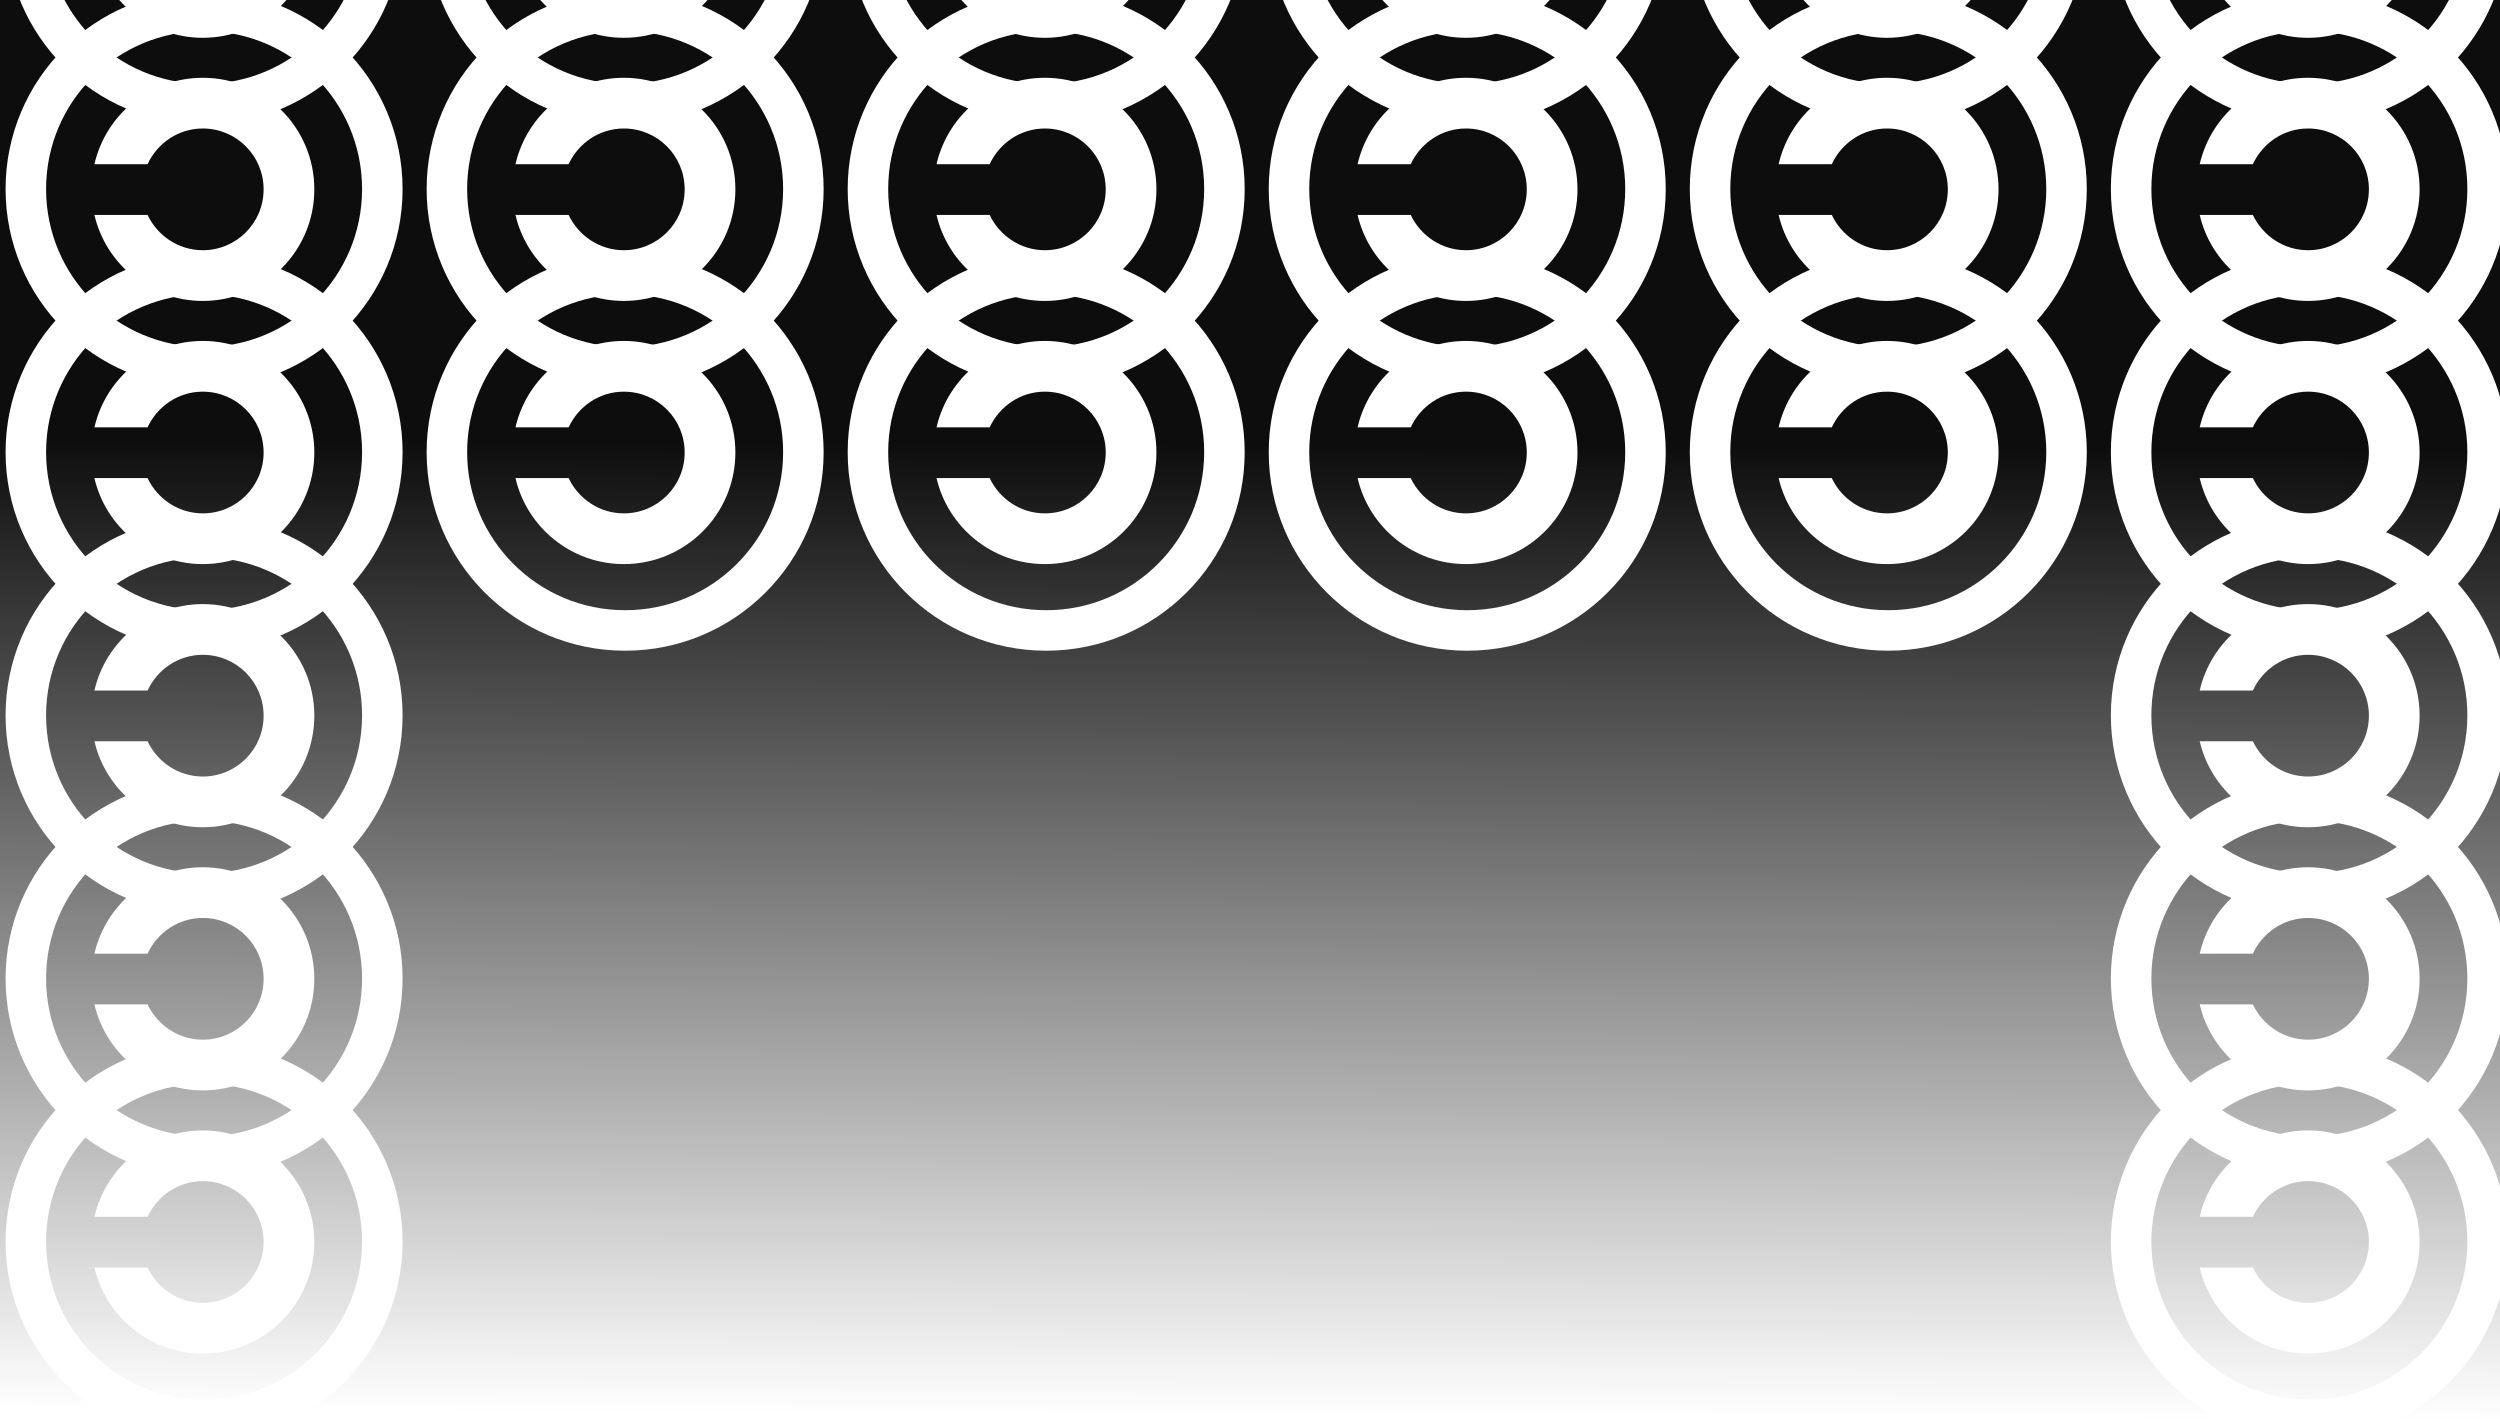
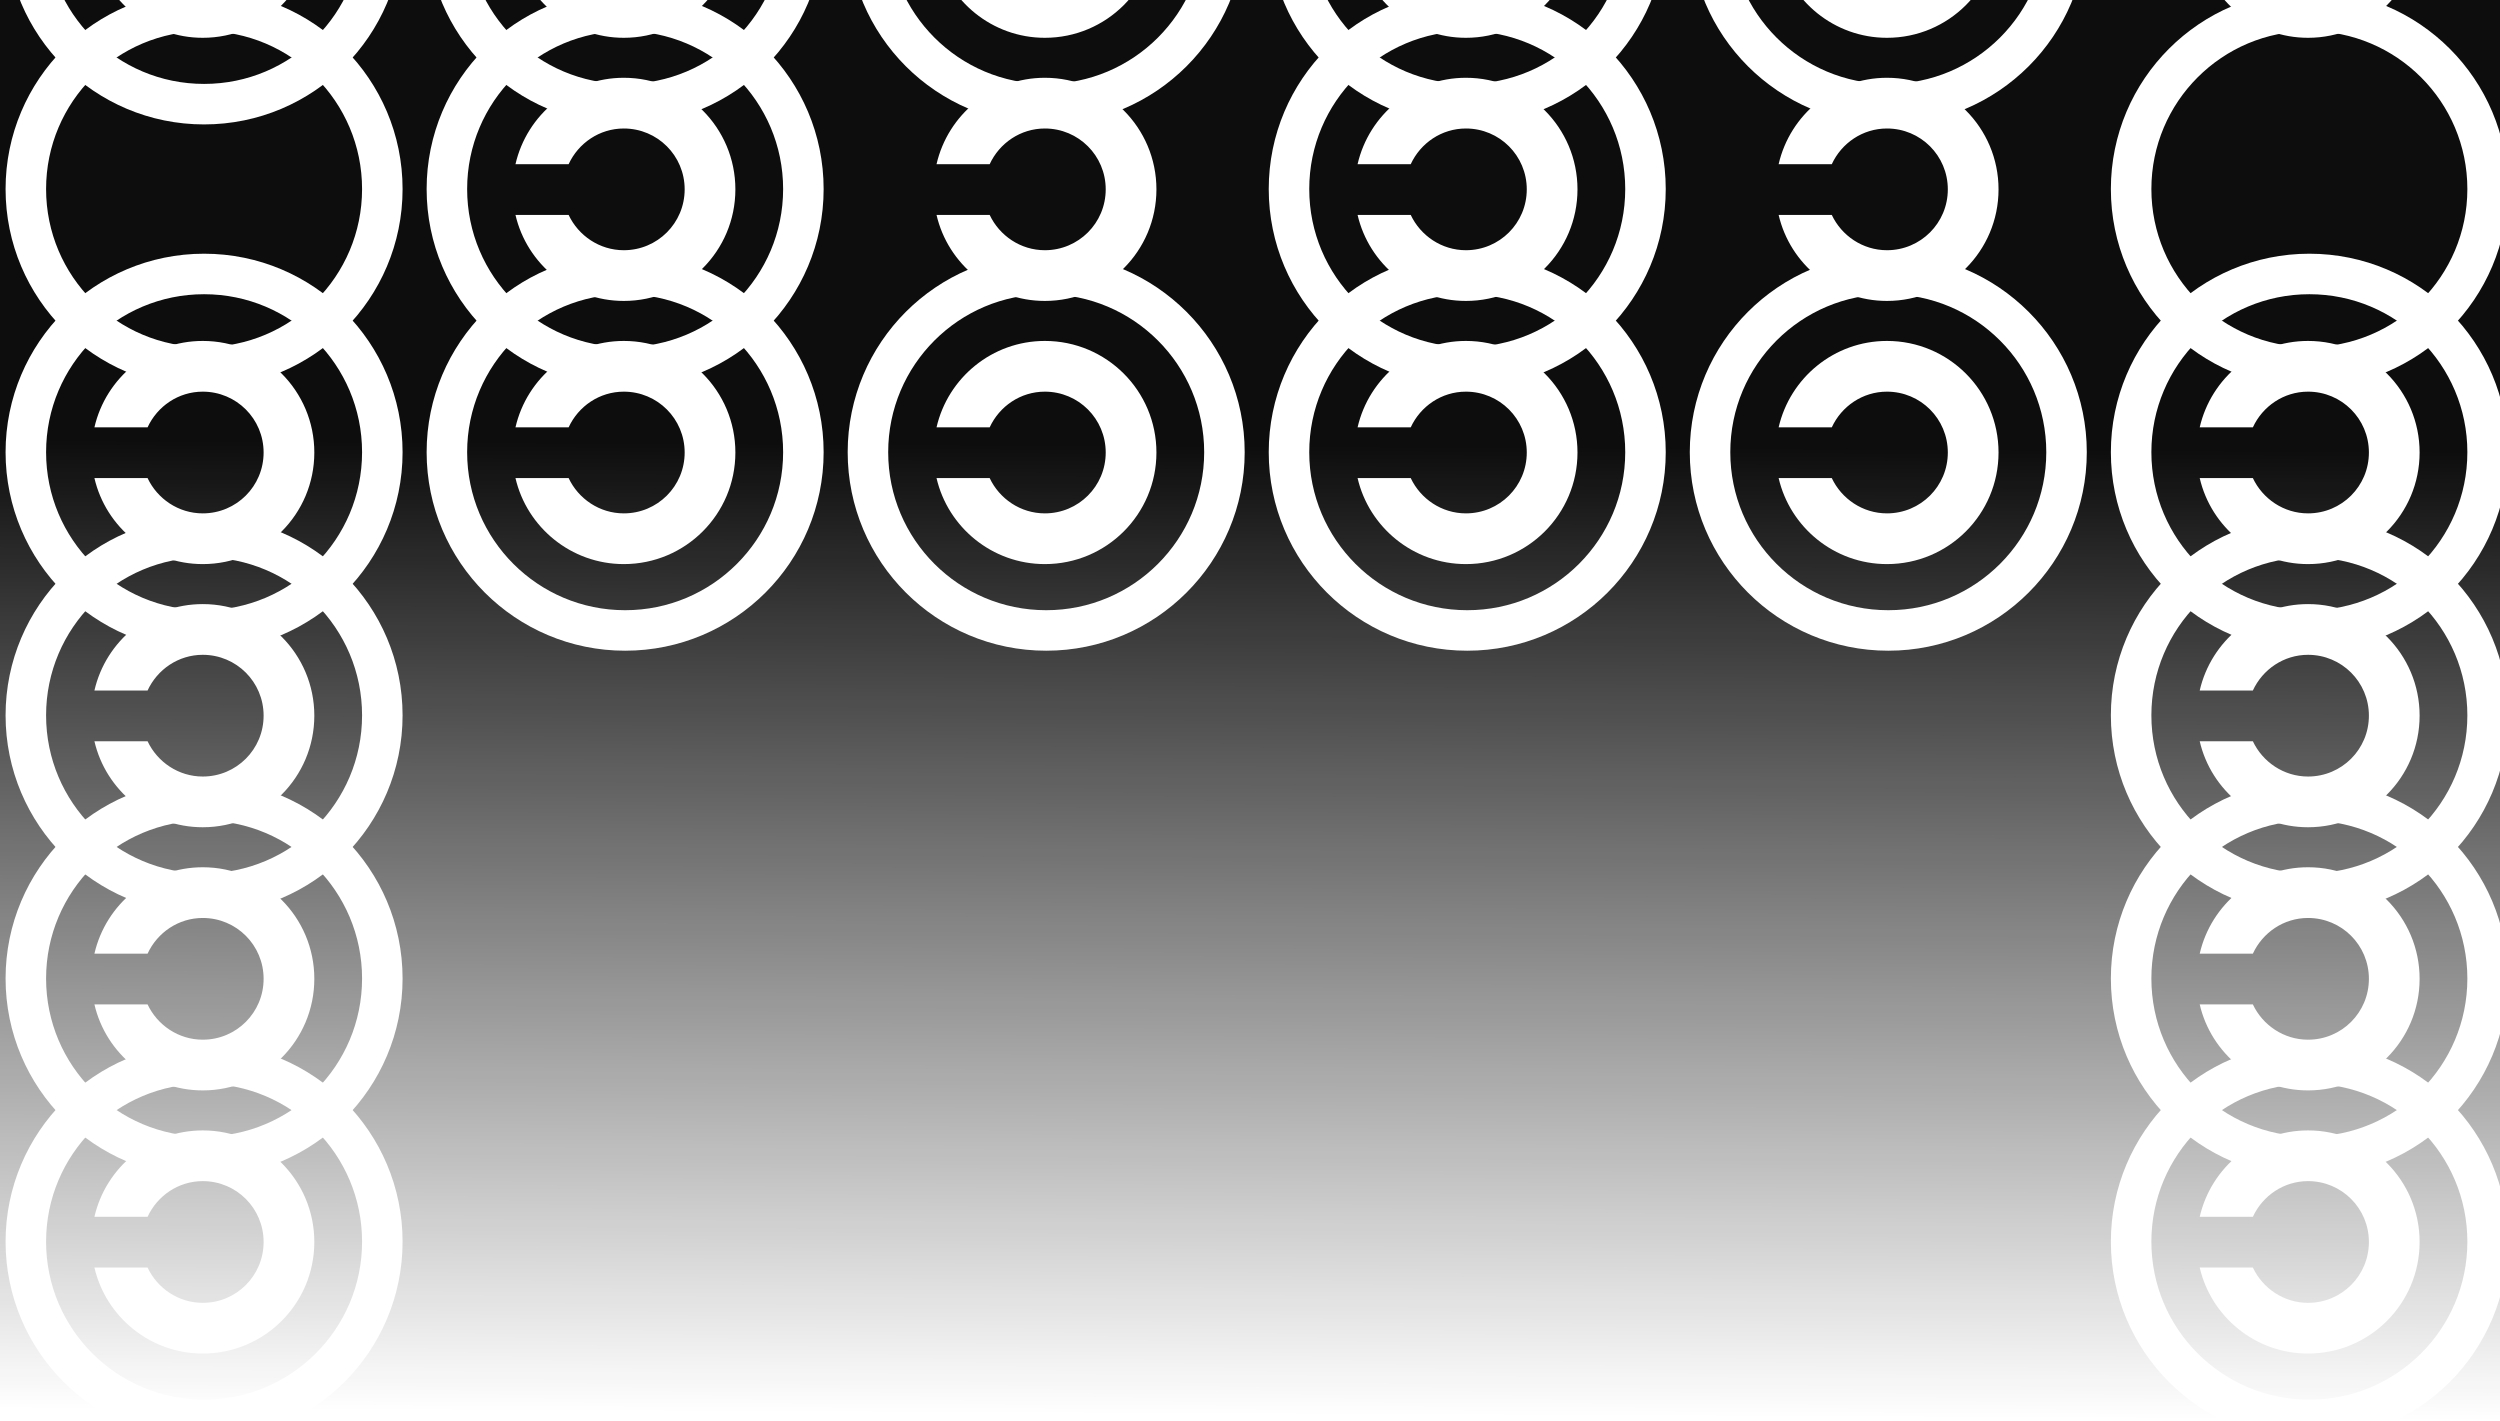
<svg xmlns="http://www.w3.org/2000/svg" xmlns:ns1="http://sodipodi.sourceforge.net/DTD/sodipodi-0.dtd" xmlns:ns2="http://www.inkscape.org/namespaces/inkscape" id="svg2" ns1:docname="software_livre_solisc.svg" viewBox="0 0 1900 1080" version="1.1" ns2:version="0.48.4 r9939">
  <rect x="0" y="0" width="1900" height="1080" fill="#808080" stroke="none" />
  <defs id="defs20">
    <linearGradient id="linearGradient3816" y2="338.47" gradientUnits="userSpaceOnUse" x2="1007.7" y1="1075.8" x1="1004.2" ns2:collect="always">
      <stop id="stop3810" style="stop-color:#ffffff" offset="0" />
      <stop id="stop3812" style="stop-color:#ffffff;stop-opacity:0" offset="1" />
    </linearGradient>
  </defs>
  <ns1:namedview id="namedview18" bordercolor="#666666" ns2:pageshadow="2" guidetolerance="10" pagecolor="#ffffff" gridtolerance="10" ns2:window-maximized="1" ns2:zoom="0.118" objecttolerance="10" borderopacity="1" ns2:current-layer="svg2" ns2:cx="954.14378" ns2:cy="997.26044" ns2:window-y="0" ns2:window-x="0" ns2:guide-bbox="true" ns2:window-width="1024" showgrid="false" ns2:pageopacity="0" ns2:window-height="578" showguides="true">
    <ns1:guide id="guide3798" position="834.746,1080.508" orientation="0,1" />
    <ns1:guide id="guide3800" position="923.729,4.237" orientation="0,1" />
    <ns1:guide id="guide3802" position="4.237,487.288" orientation="1,0" />
    <ns1:guide id="guide3804" position="1894.068,555.085" orientation="1,0" />
  </ns1:namedview>
  <rect id="rect3796" style="opacity:.9;stroke-linejoin:round;color:#000000;stroke-dashoffset:10.63;stroke:#ffffff;stroke-linecap:round;stroke-width:7;fill:#000000" height="1186.4" width="2110.2" y="-55.593" x="-84.746" />
  <rect id="rect3806" style="stroke-linejoin:round;color:#000000;stroke-dashoffset:10.63;stroke:#ffffff;stroke-linecap:round;stroke-width:7;fill:url(#linearGradient3816)" height="1186.4" width="2110.2" y="-55.593" x="-84.746" />
  <g id="g7127" transform="matrix(2.153 0 0 2.153 -2478.6 940.82)">
    <circle id="circle4019" ns1:rx="440" ns1:ry="440" style="stroke:#ffffff;stroke-width:100;fill:none" d="M 930,490 C 930,733.005 733.005,930 490,930 246.995,930 50,733.005 50,490 50,246.995 246.995,50 490,50 733.005,50 930,246.995 930,490 z" cx="490" cy="490" transform="matrix(.143 0 0 .143 1153.2 -533.2)" ns1:cy="490" ns1:cx="490" r="440" />
    <path id="path4021" d="m1222.8-502.41c-18.619 0-34.23 13.033-38.24 30.506h18.762c3.437-7.447 10.885-12.603 19.478-12.603 11.887 0 21.483 9.596 21.483 21.483s-9.596 21.483-21.483 21.483c-8.593 0-16.041-5.156-19.478-12.46h-18.762c4.01 17.33 19.621 30.363 38.24 30.363 21.77 0 39.386-17.616 39.386-39.386 0-21.769-17.616-39.386-39.386-39.386z" style="fill:#ffffff" ns2:connector-curvature="0" />
  </g>
  <g id="g7131" transform="matrix(2.153 0 0 2.153 -2158.6 940.82)">
    <circle id="circle7133" ns1:rx="440" ns1:ry="440" style="stroke:#ffffff;stroke-width:100;fill:none" d="M 930,490 C 930,733.005 733.005,930 490,930 246.995,930 50,733.005 50,490 50,246.995 246.995,50 490,50 733.005,50 930,246.995 930,490 z" ns1:cy="490" transform="matrix(.143 0 0 .143 1153.2 -533.2)" cy="490" cx="490" r="440" ns1:cx="490" />
    <path id="path7135" style="fill:#ffffff" ns2:connector-curvature="0" d="m1222.8-502.41c-18.619 0-34.23 13.033-38.24 30.506h18.762c3.437-7.447 10.885-12.603 19.478-12.603 11.887 0 21.483 9.596 21.483 21.483s-9.596 21.483-21.483 21.483c-8.593 0-16.041-5.156-19.478-12.46h-18.762c4.01 17.33 19.621 30.363 38.24 30.363 21.77 0 39.386-17.616 39.386-39.386 0-21.769-17.616-39.386-39.386-39.386z" />
  </g>
  <g id="g7137" transform="matrix(2.153 0 0 2.153 -1838.6 940.82)">
    <circle id="circle7139" ns1:rx="440" ns1:ry="440" style="stroke:#ffffff;stroke-width:100;fill:none" d="M 930,490 C 930,733.005 733.005,930 490,930 246.995,930 50,733.005 50,490 50,246.995 246.995,50 490,50 733.005,50 930,246.995 930,490 z" cx="490" cy="490" transform="matrix(.143 0 0 .143 1153.2 -533.2)" ns1:cy="490" ns1:cx="490" r="440" />
    <path id="path7141" d="m1222.8-502.41c-18.619 0-34.23 13.033-38.24 30.506h18.762c3.437-7.447 10.885-12.603 19.478-12.603 11.887 0 21.483 9.596 21.483 21.483s-9.596 21.483-21.483 21.483c-8.593 0-16.041-5.156-19.478-12.46h-18.762c4.01 17.33 19.621 30.363 38.24 30.363 21.77 0 39.386-17.616 39.386-39.386 0-21.769-17.616-39.386-39.386-39.386z" style="fill:#ffffff" ns2:connector-curvature="0" />
  </g>
  <g id="g7143" transform="matrix(2.153 0 0 2.153 -1518.6 940.82)">
    <circle id="circle7145" ns1:rx="440" ns1:ry="440" style="stroke:#ffffff;stroke-width:100;fill:none" d="M 930,490 C 930,733.005 733.005,930 490,930 246.995,930 50,733.005 50,490 50,246.995 246.995,50 490,50 733.005,50 930,246.995 930,490 z" ns1:cy="490" transform="matrix(.143 0 0 .143 1153.2 -533.2)" cy="490" cx="490" r="440" ns1:cx="490" />
    <path id="path7147" style="fill:#ffffff" ns2:connector-curvature="0" d="m1222.8-502.41c-18.619 0-34.23 13.033-38.24 30.506h18.762c3.437-7.447 10.885-12.603 19.478-12.603 11.887 0 21.483 9.596 21.483 21.483s-9.596 21.483-21.483 21.483c-8.593 0-16.041-5.156-19.478-12.46h-18.762c4.01 17.33 19.621 30.363 38.24 30.363 21.77 0 39.386-17.616 39.386-39.386 0-21.769-17.616-39.386-39.386-39.386z" />
  </g>
  <g id="g7149" transform="matrix(2.153 0 0 2.153 -1198.6 940.82)">
    <circle id="circle7151" ns1:rx="440" ns1:ry="440" style="stroke:#ffffff;stroke-width:100;fill:none" d="M 930,490 C 930,733.005 733.005,930 490,930 246.995,930 50,733.005 50,490 50,246.995 246.995,50 490,50 733.005,50 930,246.995 930,490 z" cx="490" cy="490" transform="matrix(.143 0 0 .143 1153.2 -533.2)" ns1:cy="490" ns1:cx="490" r="440" />
    <path id="path7153" d="m1222.8-502.41c-18.619 0-34.23 13.033-38.24 30.506h18.762c3.437-7.447 10.885-12.603 19.478-12.603 11.887 0 21.483 9.596 21.483 21.483s-9.596 21.483-21.483 21.483c-8.593 0-16.041-5.156-19.478-12.46h-18.762c4.01 17.33 19.621 30.363 38.24 30.363 21.77 0 39.386-17.616 39.386-39.386 0-21.769-17.616-39.386-39.386-39.386z" style="fill:#ffffff" ns2:connector-curvature="0" />
  </g>
  <g id="g7155" transform="matrix(2.153 0 0 2.153 -878.58 940.82)">
-     <circle id="circle7157" ns1:rx="440" ns1:ry="440" style="stroke:#ffffff;stroke-width:100;fill:none" d="M 930,490 C 930,733.005 733.005,930 490,930 246.995,930 50,733.005 50,490 50,246.995 246.995,50 490,50 733.005,50 930,246.995 930,490 z" ns1:cy="490" transform="matrix(.143 0 0 .143 1153.2 -533.2)" cy="490" cx="490" r="440" ns1:cx="490" />
    <path id="path7159" style="fill:#ffffff" ns2:connector-curvature="0" d="m1222.8-502.41c-18.619 0-34.23 13.033-38.24 30.506h18.762c3.437-7.447 10.885-12.603 19.478-12.603 11.887 0 21.483 9.596 21.483 21.483s-9.596 21.483-21.483 21.483c-8.593 0-16.041-5.156-19.478-12.46h-18.762c4.01 17.33 19.621 30.363 38.24 30.363 21.77 0 39.386-17.616 39.386-39.386 0-21.769-17.616-39.386-39.386-39.386z" />
  </g>
  <g id="g7161" transform="matrix(2.153 0 0 2.153 -2478.6 1140.8)">
    <circle id="circle7163" ns1:rx="440" ns1:ry="440" style="stroke:#ffffff;stroke-width:100;fill:none" d="M 930,490 C 930,733.005 733.005,930 490,930 246.995,930 50,733.005 50,490 50,246.995 246.995,50 490,50 733.005,50 930,246.995 930,490 z" ns1:cy="490" transform="matrix(.143 0 0 .143 1153.2 -533.2)" cy="490" cx="490" r="440" ns1:cx="490" />
-     <path id="path7165" style="fill:#ffffff" ns2:connector-curvature="0" d="m1222.8-502.41c-18.619 0-34.23 13.033-38.24 30.506h18.762c3.437-7.447 10.885-12.603 19.478-12.603 11.887 0 21.483 9.596 21.483 21.483s-9.596 21.483-21.483 21.483c-8.593 0-16.041-5.156-19.478-12.46h-18.762c4.01 17.33 19.621 30.363 38.24 30.363 21.77 0 39.386-17.616 39.386-39.386 0-21.769-17.616-39.386-39.386-39.386z" />
  </g>
  <g id="g7167" transform="matrix(2.153 0 0 2.153 -2158.6 1140.8)">
    <circle id="circle7169" ns1:rx="440" ns1:ry="440" style="stroke:#ffffff;stroke-width:100;fill:none" d="M 930,490 C 930,733.005 733.005,930 490,930 246.995,930 50,733.005 50,490 50,246.995 246.995,50 490,50 733.005,50 930,246.995 930,490 z" cx="490" cy="490" transform="matrix(.143 0 0 .143 1153.2 -533.2)" ns1:cy="490" ns1:cx="490" r="440" />
    <path id="path7171" d="m1222.8-502.41c-18.619 0-34.23 13.033-38.24 30.506h18.762c3.437-7.447 10.885-12.603 19.478-12.603 11.887 0 21.483 9.596 21.483 21.483s-9.596 21.483-21.483 21.483c-8.593 0-16.041-5.156-19.478-12.46h-18.762c4.01 17.33 19.621 30.363 38.24 30.363 21.77 0 39.386-17.616 39.386-39.386 0-21.769-17.616-39.386-39.386-39.386z" style="fill:#ffffff" ns2:connector-curvature="0" />
  </g>
  <g id="g7173" transform="matrix(2.153 0 0 2.153 -1838.6 1140.8)">
-     <circle id="circle7175" ns1:rx="440" ns1:ry="440" style="stroke:#ffffff;stroke-width:100;fill:none" d="M 930,490 C 930,733.005 733.005,930 490,930 246.995,930 50,733.005 50,490 50,246.995 246.995,50 490,50 733.005,50 930,246.995 930,490 z" ns1:cy="490" transform="matrix(.143 0 0 .143 1153.2 -533.2)" cy="490" cx="490" r="440" ns1:cx="490" />
    <path id="path7177" style="fill:#ffffff" ns2:connector-curvature="0" d="m1222.8-502.41c-18.619 0-34.23 13.033-38.24 30.506h18.762c3.437-7.447 10.885-12.603 19.478-12.603 11.887 0 21.483 9.596 21.483 21.483s-9.596 21.483-21.483 21.483c-8.593 0-16.041-5.156-19.478-12.46h-18.762c4.01 17.33 19.621 30.363 38.24 30.363 21.77 0 39.386-17.616 39.386-39.386 0-21.769-17.616-39.386-39.386-39.386z" />
  </g>
  <g id="g7179" transform="matrix(2.153 0 0 2.153 -1518.6 1140.8)">
    <circle id="circle7181" ns1:rx="440" ns1:ry="440" style="stroke:#ffffff;stroke-width:100;fill:none" d="M 930,490 C 930,733.005 733.005,930 490,930 246.995,930 50,733.005 50,490 50,246.995 246.995,50 490,50 733.005,50 930,246.995 930,490 z" cx="490" cy="490" transform="matrix(.143 0 0 .143 1153.2 -533.2)" ns1:cy="490" ns1:cx="490" r="440" />
    <path id="path7183" d="m1222.8-502.41c-18.619 0-34.23 13.033-38.24 30.506h18.762c3.437-7.447 10.885-12.603 19.478-12.603 11.887 0 21.483 9.596 21.483 21.483s-9.596 21.483-21.483 21.483c-8.593 0-16.041-5.156-19.478-12.46h-18.762c4.01 17.33 19.621 30.363 38.24 30.363 21.77 0 39.386-17.616 39.386-39.386 0-21.769-17.616-39.386-39.386-39.386z" style="fill:#ffffff" ns2:connector-curvature="0" />
  </g>
  <g id="g7185" transform="matrix(2.153 0 0 2.153 -1198.6 1140.8)">
-     <circle id="circle7187" ns1:rx="440" ns1:ry="440" style="stroke:#ffffff;stroke-width:100;fill:none" d="M 930,490 C 930,733.005 733.005,930 490,930 246.995,930 50,733.005 50,490 50,246.995 246.995,50 490,50 733.005,50 930,246.995 930,490 z" ns1:cy="490" transform="matrix(.143 0 0 .143 1153.2 -533.2)" cy="490" cx="490" r="440" ns1:cx="490" />
    <path id="path7189" style="fill:#ffffff" ns2:connector-curvature="0" d="m1222.8-502.41c-18.619 0-34.23 13.033-38.24 30.506h18.762c3.437-7.447 10.885-12.603 19.478-12.603 11.887 0 21.483 9.596 21.483 21.483s-9.596 21.483-21.483 21.483c-8.593 0-16.041-5.156-19.478-12.46h-18.762c4.01 17.33 19.621 30.363 38.24 30.363 21.77 0 39.386-17.616 39.386-39.386 0-21.769-17.616-39.386-39.386-39.386z" />
  </g>
  <g id="g7191" transform="matrix(2.153 0 0 2.153 -878.58 1140.8)">
    <circle id="circle7193" ns1:rx="440" ns1:ry="440" style="stroke:#ffffff;stroke-width:100;fill:none" d="M 930,490 C 930,733.005 733.005,930 490,930 246.995,930 50,733.005 50,490 50,246.995 246.995,50 490,50 733.005,50 930,246.995 930,490 z" cx="490" cy="490" transform="matrix(.143 0 0 .143 1153.2 -533.2)" ns1:cy="490" ns1:cx="490" r="440" />
-     <path id="path7195" d="m1222.8-502.41c-18.619 0-34.23 13.033-38.24 30.506h18.762c3.437-7.447 10.885-12.603 19.478-12.603 11.887 0 21.483 9.596 21.483 21.483s-9.596 21.483-21.483 21.483c-8.593 0-16.041-5.156-19.478-12.46h-18.762c4.01 17.33 19.621 30.363 38.24 30.363 21.77 0 39.386-17.616 39.386-39.386 0-21.769-17.616-39.386-39.386-39.386z" style="fill:#ffffff" ns2:connector-curvature="0" />
  </g>
  <g id="g7197" transform="matrix(2.153 0 0 2.153 -2478.6 1340.8)">
    <circle id="circle7199" ns1:rx="440" ns1:ry="440" style="stroke:#ffffff;stroke-width:100;fill:none" d="M 930,490 C 930,733.005 733.005,930 490,930 246.995,930 50,733.005 50,490 50,246.995 246.995,50 490,50 733.005,50 930,246.995 930,490 z" cx="490" cy="490" transform="matrix(.143 0 0 .143 1153.2 -533.2)" ns1:cy="490" ns1:cx="490" r="440" />
    <path id="path7201" d="m1222.8-502.41c-18.619 0-34.23 13.033-38.24 30.506h18.762c3.437-7.447 10.885-12.603 19.478-12.603 11.887 0 21.483 9.596 21.483 21.483s-9.596 21.483-21.483 21.483c-8.593 0-16.041-5.156-19.478-12.46h-18.762c4.01 17.33 19.621 30.363 38.24 30.363 21.77 0 39.386-17.616 39.386-39.386 0-21.769-17.616-39.386-39.386-39.386z" style="fill:#ffffff" ns2:connector-curvature="0" />
  </g>
  <g id="g7203" transform="matrix(2.153 0 0 2.153 -2158.6 1340.8)">
    <circle id="circle7205" ns1:rx="440" ns1:ry="440" style="stroke:#ffffff;stroke-width:100;fill:none" d="M 930,490 C 930,733.005 733.005,930 490,930 246.995,930 50,733.005 50,490 50,246.995 246.995,50 490,50 733.005,50 930,246.995 930,490 z" ns1:cy="490" transform="matrix(.143 0 0 .143 1153.2 -533.2)" cy="490" cx="490" r="440" ns1:cx="490" />
    <path id="path7207" style="fill:#ffffff" ns2:connector-curvature="0" d="m1222.8-502.41c-18.619 0-34.23 13.033-38.24 30.506h18.762c3.437-7.447 10.885-12.603 19.478-12.603 11.887 0 21.483 9.596 21.483 21.483s-9.596 21.483-21.483 21.483c-8.593 0-16.041-5.156-19.478-12.46h-18.762c4.01 17.33 19.621 30.363 38.24 30.363 21.77 0 39.386-17.616 39.386-39.386 0-21.769-17.616-39.386-39.386-39.386z" />
  </g>
  <g id="g7209" transform="matrix(2.153 0 0 2.153 -1838.6 1340.8)">
    <circle id="circle7211" ns1:rx="440" ns1:ry="440" style="stroke:#ffffff;stroke-width:100;fill:none" d="M 930,490 C 930,733.005 733.005,930 490,930 246.995,930 50,733.005 50,490 50,246.995 246.995,50 490,50 733.005,50 930,246.995 930,490 z" cx="490" cy="490" transform="matrix(.143 0 0 .143 1153.2 -533.2)" ns1:cy="490" ns1:cx="490" r="440" />
    <path id="path7213" d="m1222.8-502.41c-18.619 0-34.23 13.033-38.24 30.506h18.762c3.437-7.447 10.885-12.603 19.478-12.603 11.887 0 21.483 9.596 21.483 21.483s-9.596 21.483-21.483 21.483c-8.593 0-16.041-5.156-19.478-12.46h-18.762c4.01 17.33 19.621 30.363 38.24 30.363 21.77 0 39.386-17.616 39.386-39.386 0-21.769-17.616-39.386-39.386-39.386z" style="fill:#ffffff" ns2:connector-curvature="0" />
  </g>
  <g id="g7215" transform="matrix(2.153 0 0 2.153 -1518.6 1340.8)">
    <circle id="circle7217" ns1:rx="440" ns1:ry="440" style="stroke:#ffffff;stroke-width:100;fill:none" d="M 930,490 C 930,733.005 733.005,930 490,930 246.995,930 50,733.005 50,490 50,246.995 246.995,50 490,50 733.005,50 930,246.995 930,490 z" ns1:cy="490" transform="matrix(.143 0 0 .143 1153.2 -533.2)" cy="490" cx="490" r="440" ns1:cx="490" />
    <path id="path7219" style="fill:#ffffff" ns2:connector-curvature="0" d="m1222.8-502.41c-18.619 0-34.23 13.033-38.24 30.506h18.762c3.437-7.447 10.885-12.603 19.478-12.603 11.887 0 21.483 9.596 21.483 21.483s-9.596 21.483-21.483 21.483c-8.593 0-16.041-5.156-19.478-12.46h-18.762c4.01 17.33 19.621 30.363 38.24 30.363 21.77 0 39.386-17.616 39.386-39.386 0-21.769-17.616-39.386-39.386-39.386z" />
  </g>
  <g id="g7221" transform="matrix(2.153 0 0 2.153 -1198.6 1340.8)">
    <circle id="circle7223" ns1:rx="440" ns1:ry="440" style="stroke:#ffffff;stroke-width:100;fill:none" d="M 930,490 C 930,733.005 733.005,930 490,930 246.995,930 50,733.005 50,490 50,246.995 246.995,50 490,50 733.005,50 930,246.995 930,490 z" cx="490" cy="490" transform="matrix(.143 0 0 .143 1153.2 -533.2)" ns1:cy="490" ns1:cx="490" r="440" />
    <path id="path7225" d="m1222.8-502.41c-18.619 0-34.23 13.033-38.24 30.506h18.762c3.437-7.447 10.885-12.603 19.478-12.603 11.887 0 21.483 9.596 21.483 21.483s-9.596 21.483-21.483 21.483c-8.593 0-16.041-5.156-19.478-12.46h-18.762c4.01 17.33 19.621 30.363 38.24 30.363 21.77 0 39.386-17.616 39.386-39.386 0-21.769-17.616-39.386-39.386-39.386z" style="fill:#ffffff" ns2:connector-curvature="0" />
  </g>
  <g id="g7227" transform="matrix(2.153 0 0 2.153 -878.58 1340.8)">
    <circle id="circle7229" ns1:rx="440" ns1:ry="440" style="stroke:#ffffff;stroke-width:100;fill:none" d="M 930,490 C 930,733.005 733.005,930 490,930 246.995,930 50,733.005 50,490 50,246.995 246.995,50 490,50 733.005,50 930,246.995 930,490 z" ns1:cy="490" transform="matrix(.143 0 0 .143 1153.2 -533.2)" cy="490" cx="490" r="440" ns1:cx="490" />
    <path id="path7231" style="fill:#ffffff" ns2:connector-curvature="0" d="m1222.8-502.41c-18.619 0-34.23 13.033-38.24 30.506h18.762c3.437-7.447 10.885-12.603 19.478-12.603 11.887 0 21.483 9.596 21.483 21.483s-9.596 21.483-21.483 21.483c-8.593 0-16.041-5.156-19.478-12.46h-18.762c4.01 17.33 19.621 30.363 38.24 30.363 21.77 0 39.386-17.616 39.386-39.386 0-21.769-17.616-39.386-39.386-39.386z" />
  </g>
  <g id="g7233" transform="matrix(2.153 0 0 2.153 -2478.6 1540.8)">
    <circle id="circle7235" ns1:rx="440" ns1:ry="440" style="stroke:#ffffff;stroke-width:100;fill:none" d="M 930,490 C 930,733.005 733.005,930 490,930 246.995,930 50,733.005 50,490 50,246.995 246.995,50 490,50 733.005,50 930,246.995 930,490 z" ns1:cy="490" transform="matrix(.143 0 0 .143 1153.2 -533.2)" cy="490" cx="490" r="440" ns1:cx="490" />
    <path id="path7237" style="fill:#ffffff" ns2:connector-curvature="0" d="m1222.8-502.41c-18.619 0-34.23 13.033-38.24 30.506h18.762c3.437-7.447 10.885-12.603 19.478-12.603 11.887 0 21.483 9.596 21.483 21.483s-9.596 21.483-21.483 21.483c-8.593 0-16.041-5.156-19.478-12.46h-18.762c4.01 17.33 19.621 30.363 38.24 30.363 21.77 0 39.386-17.616 39.386-39.386 0-21.769-17.616-39.386-39.386-39.386z" />
  </g>
  <g id="g7239" transform="matrix(2.153 0 0 2.153 -2478.6 1740.8)">
    <circle id="circle7241" ns1:rx="440" ns1:ry="440" style="stroke:#ffffff;stroke-width:100;fill:none" d="M 930,490 C 930,733.005 733.005,930 490,930 246.995,930 50,733.005 50,490 50,246.995 246.995,50 490,50 733.005,50 930,246.995 930,490 z" cx="490" cy="490" transform="matrix(.143 0 0 .143 1153.2 -533.2)" ns1:cy="490" ns1:cx="490" r="440" />
    <path id="path7243" d="m1222.8-502.41c-18.619 0-34.23 13.033-38.24 30.506h18.762c3.437-7.447 10.885-12.603 19.478-12.603 11.887 0 21.483 9.596 21.483 21.483s-9.596 21.483-21.483 21.483c-8.593 0-16.041-5.156-19.478-12.46h-18.762c4.01 17.33 19.621 30.363 38.24 30.363 21.77 0 39.386-17.616 39.386-39.386 0-21.769-17.616-39.386-39.386-39.386z" style="fill:#ffffff" ns2:connector-curvature="0" />
  </g>
  <g id="g7245" transform="matrix(2.153 0 0 2.153 -2478.6 1940.8)">
    <circle id="circle7247" ns1:rx="440" ns1:ry="440" style="stroke:#ffffff;stroke-width:100;fill:none" d="M 930,490 C 930,733.005 733.005,930 490,930 246.995,930 50,733.005 50,490 50,246.995 246.995,50 490,50 733.005,50 930,246.995 930,490 z" ns1:cy="490" transform="matrix(.143 0 0 .143 1153.2 -533.2)" cy="490" cx="490" r="440" ns1:cx="490" />
    <path id="path7249" style="fill:#ffffff" ns2:connector-curvature="0" d="m1222.8-502.41c-18.619 0-34.23 13.033-38.24 30.506h18.762c3.437-7.447 10.885-12.603 19.478-12.603 11.887 0 21.483 9.596 21.483 21.483s-9.596 21.483-21.483 21.483c-8.593 0-16.041-5.156-19.478-12.46h-18.762c4.01 17.33 19.621 30.363 38.24 30.363 21.77 0 39.386-17.616 39.386-39.386 0-21.769-17.616-39.386-39.386-39.386z" />
  </g>
  <g id="g7251" transform="matrix(2.153 0 0 2.153 -878.58 1540.8)">
    <circle id="circle7253" ns1:rx="440" ns1:ry="440" style="stroke:#ffffff;stroke-width:100;fill:none" d="M 930,490 C 930,733.005 733.005,930 490,930 246.995,930 50,733.005 50,490 50,246.995 246.995,50 490,50 733.005,50 930,246.995 930,490 z" cx="490" cy="490" transform="matrix(.143 0 0 .143 1153.2 -533.2)" ns1:cy="490" ns1:cx="490" r="440" />
    <path id="path7255" d="m1222.8-502.41c-18.619 0-34.23 13.033-38.24 30.506h18.762c3.437-7.447 10.885-12.603 19.478-12.603 11.887 0 21.483 9.596 21.483 21.483s-9.596 21.483-21.483 21.483c-8.593 0-16.041-5.156-19.478-12.46h-18.762c4.01 17.33 19.621 30.363 38.24 30.363 21.77 0 39.386-17.616 39.386-39.386 0-21.769-17.616-39.386-39.386-39.386z" style="fill:#ffffff" ns2:connector-curvature="0" />
  </g>
  <g id="g7257" transform="matrix(2.153 0 0 2.153 -878.58 1740.8)">
    <circle id="circle7259" ns1:rx="440" ns1:ry="440" style="stroke:#ffffff;stroke-width:100;fill:none" d="M 930,490 C 930,733.005 733.005,930 490,930 246.995,930 50,733.005 50,490 50,246.995 246.995,50 490,50 733.005,50 930,246.995 930,490 z" ns1:cy="490" transform="matrix(.143 0 0 .143 1153.2 -533.2)" cy="490" cx="490" r="440" ns1:cx="490" />
    <path id="path7261" style="fill:#ffffff" ns2:connector-curvature="0" d="m1222.8-502.41c-18.619 0-34.23 13.033-38.24 30.506h18.762c3.437-7.447 10.885-12.603 19.478-12.603 11.887 0 21.483 9.596 21.483 21.483s-9.596 21.483-21.483 21.483c-8.593 0-16.041-5.156-19.478-12.46h-18.762c4.01 17.33 19.621 30.363 38.24 30.363 21.77 0 39.386-17.616 39.386-39.386 0-21.769-17.616-39.386-39.386-39.386z" />
  </g>
  <g id="g7263" transform="matrix(2.153 0 0 2.153 -878.58 1940.8)">
    <circle id="circle7265" ns1:rx="440" ns1:ry="440" style="stroke:#ffffff;stroke-width:100;fill:none" d="M 930,490 C 930,733.005 733.005,930 490,930 246.995,930 50,733.005 50,490 50,246.995 246.995,50 490,50 733.005,50 930,246.995 930,490 z" cx="490" cy="490" transform="matrix(.143 0 0 .143 1153.2 -533.2)" ns1:cy="490" ns1:cx="490" r="440" />
    <path id="path7267" d="m1222.8-502.41c-18.619 0-34.23 13.033-38.24 30.506h18.762c3.437-7.447 10.885-12.603 19.478-12.603 11.887 0 21.483 9.596 21.483 21.483s-9.596 21.483-21.483 21.483c-8.593 0-16.041-5.156-19.478-12.46h-18.762c4.01 17.33 19.621 30.363 38.24 30.363 21.77 0 39.386-17.616 39.386-39.386 0-21.769-17.616-39.386-39.386-39.386z" style="fill:#ffffff" ns2:connector-curvature="0" />
  </g>
</svg>